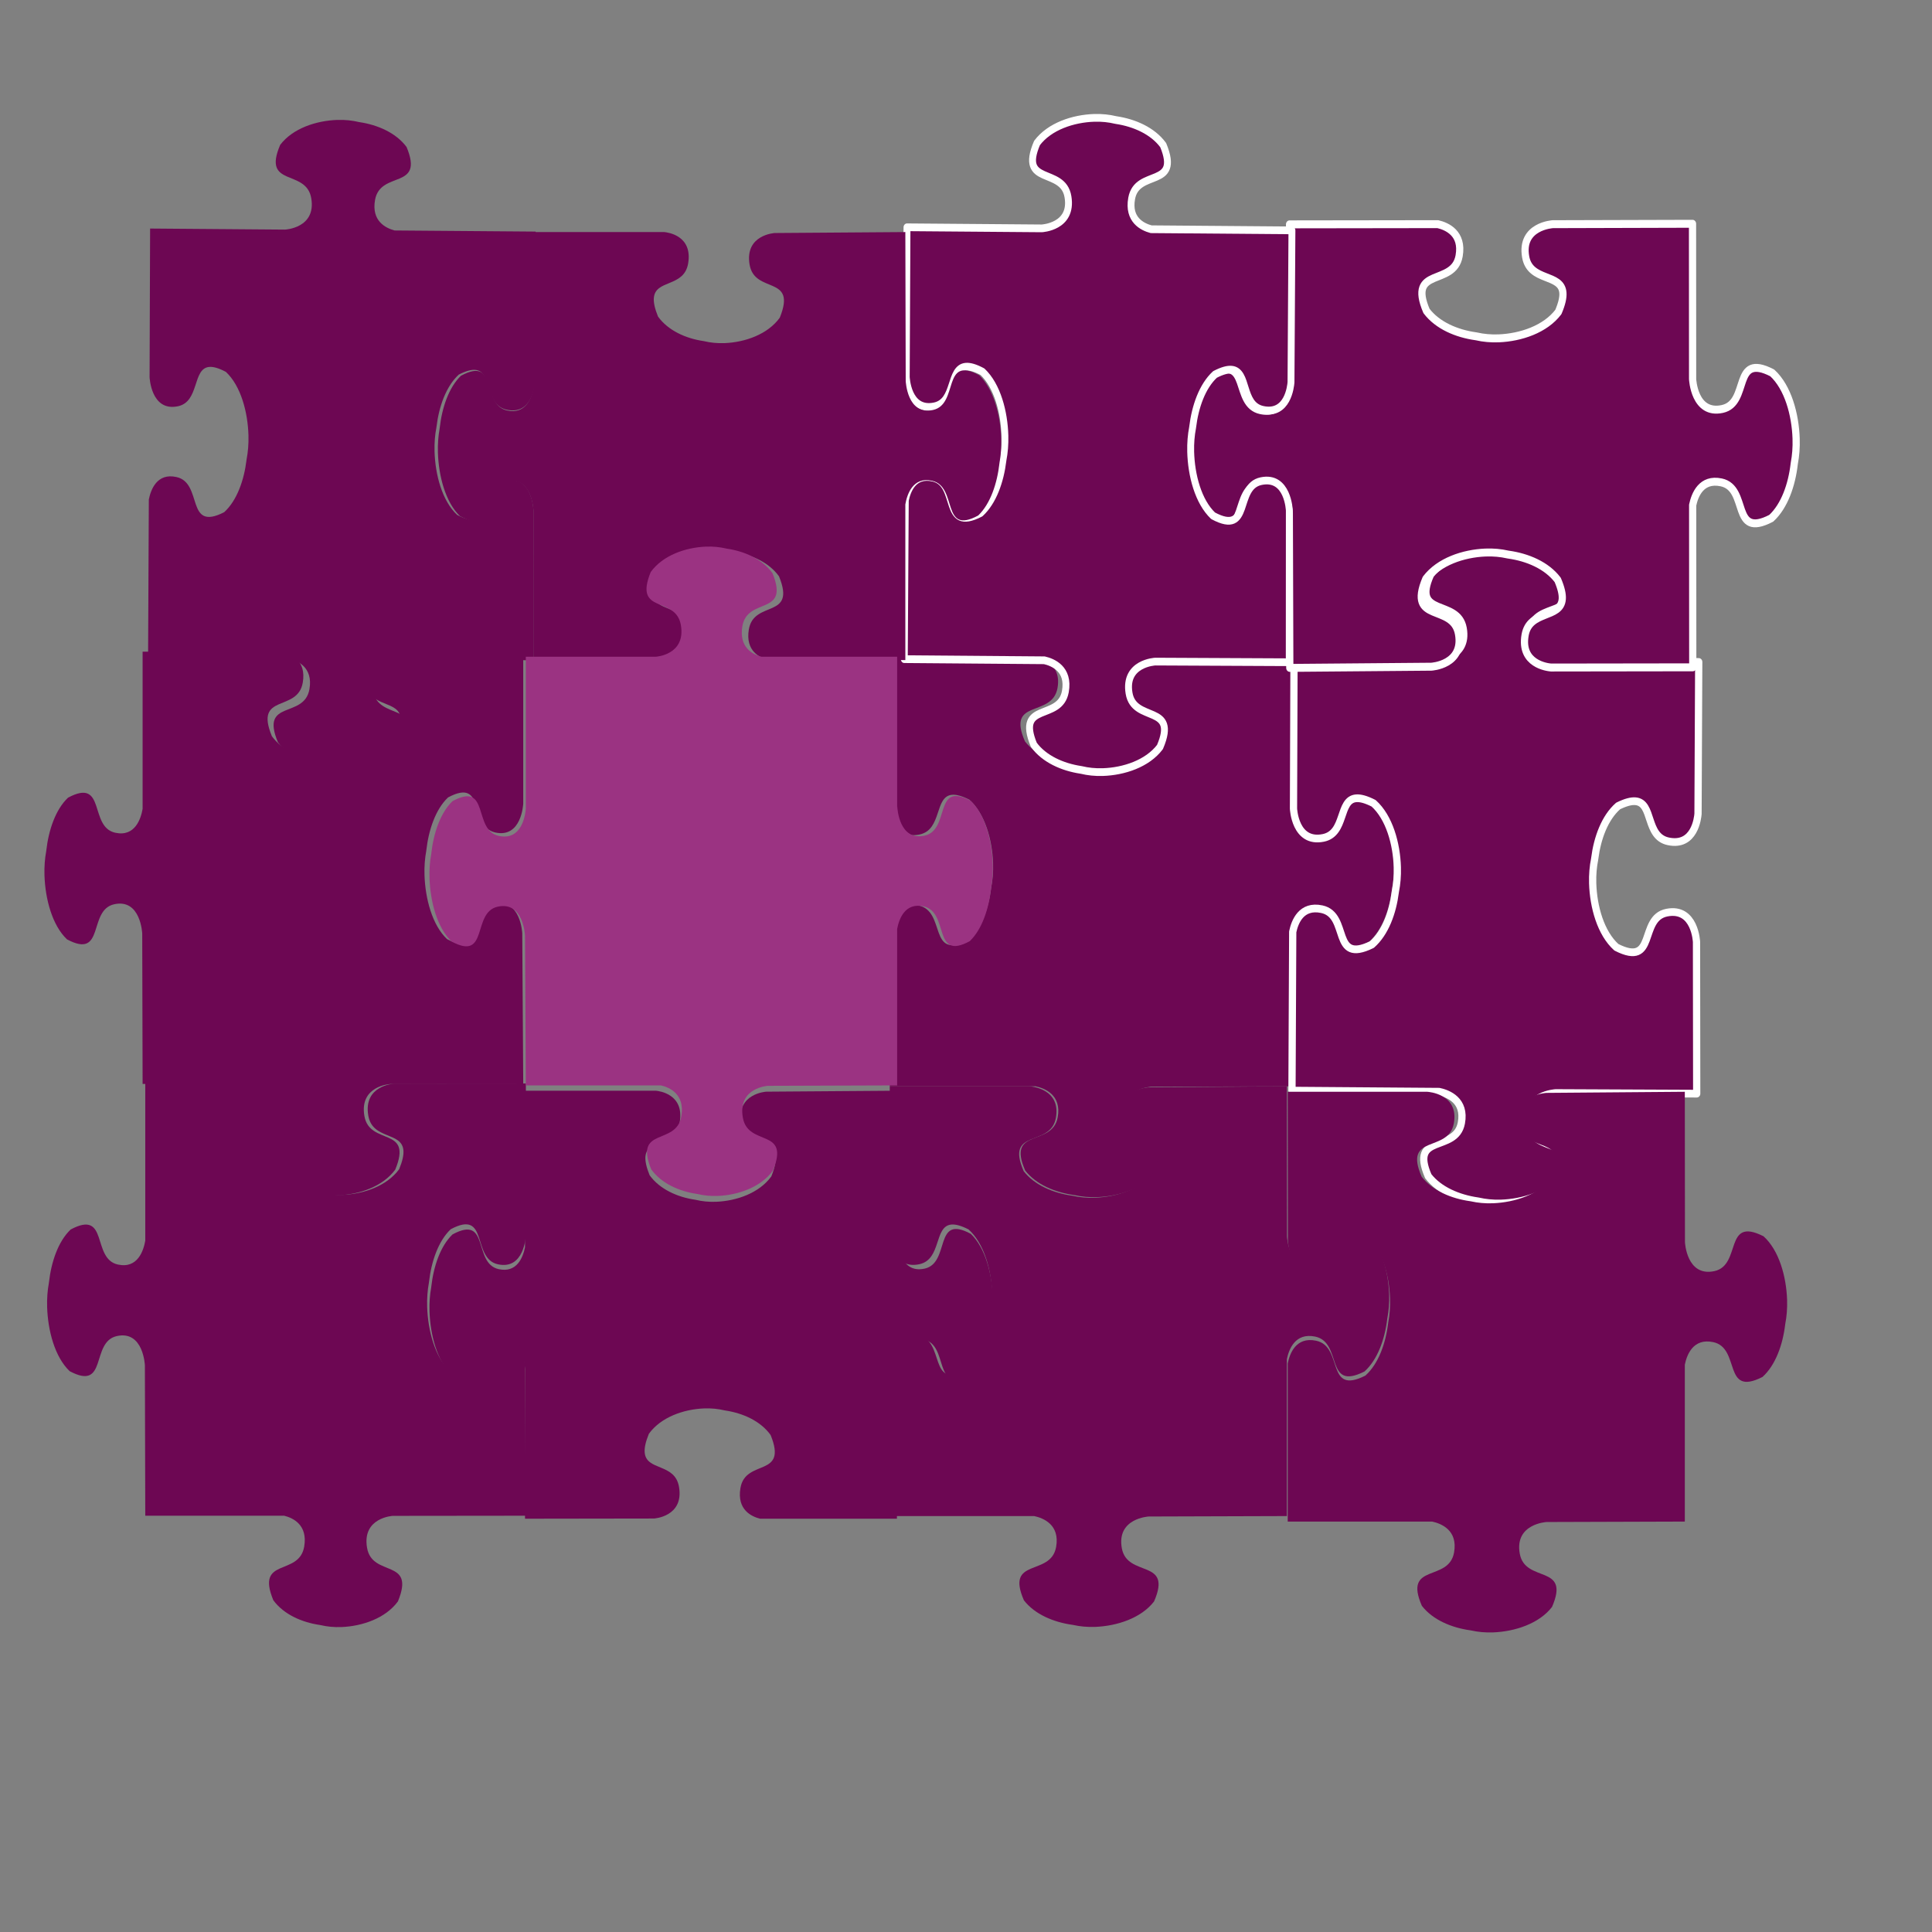
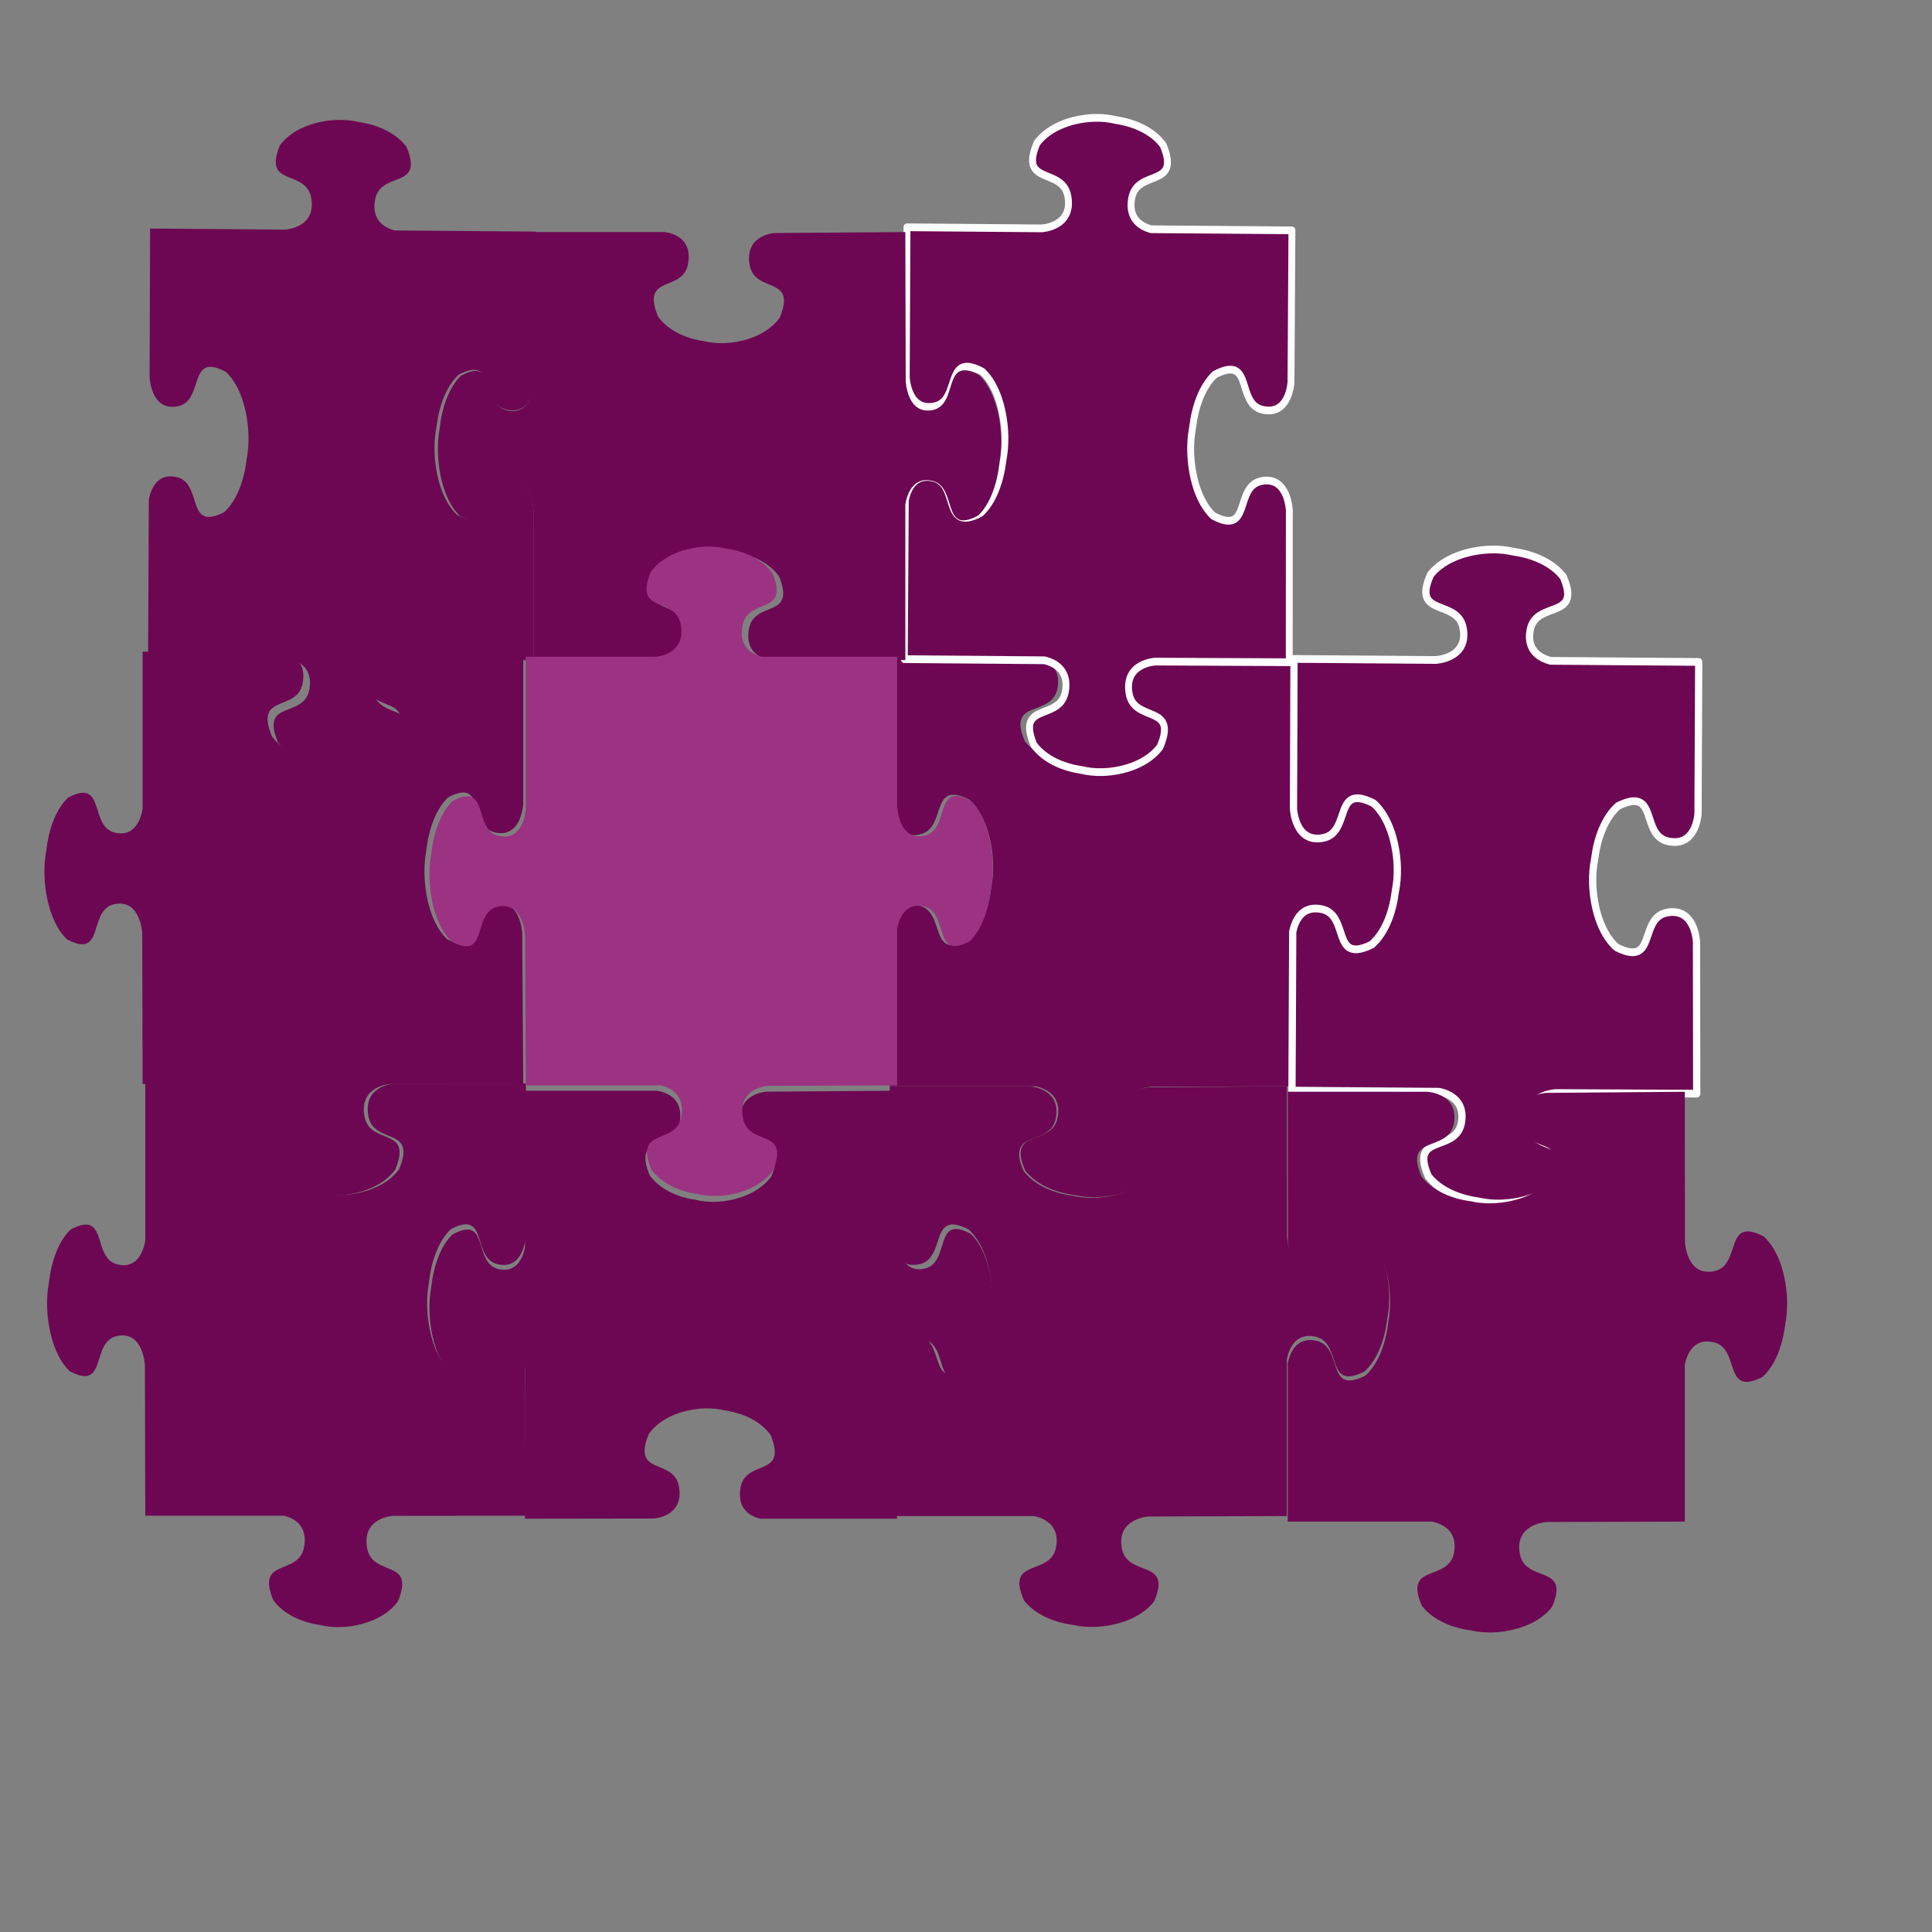
<svg xmlns="http://www.w3.org/2000/svg" xmlns:xlink="http://www.w3.org/1999/xlink" width="533.333" height="533.333">
  <rect width="100%" height="100%" fill="#808080" stroke="none" />
  <title>Jigsaw puzzle ildeones</title>
  <defs>
    <linearGradient id="linearGradient1085">
      <stop id="stop1086" offset="0" stop-color="#006600" />
      <stop id="stop1087" offset="1" stop-color="#00ff00" />
    </linearGradient>
    <radialGradient cx="1.716" cy="-0.64" fx="1.716" fy="-0.64" id="radialGradient1088" r="4.103" xlink:href="#linearGradient1085" />
    <radialGradient cx="-1.937" cy="-0.635" fx="-1.937" fy="-0.635" id="radialGradient1089" r="4.103" xlink:href="#linearGradient1085" />
    <radialGradient cx="-0.424" cy="-2.491" fx="-0.424" fy="-2.491" gradientTransform="scale(0.752,1.33)" id="radialGradient1090" r="4.103" xlink:href="#linearGradient1085" />
    <radialGradient cx="-0.422" cy="0.256" fx="-0.422" fy="0.256" gradientTransform="scale(0.752,1.33)" id="radialGradient1091" r="4.103" xlink:href="#linearGradient1085" />
    <radialGradient cx="0.777" cy="-0.63" fx="0.777" fy="-0.63" id="radialGradient1092" r="4.103" xlink:href="#linearGradient1085" />
    <radialGradient cx="-2.876" cy="-0.639" fx="-2.876" fy="-0.639" id="radialGradient1093" r="4.103" xlink:href="#linearGradient1085" />
    <radialGradient cx="-0.424" cy="-1.781" fx="-0.424" fy="-1.781" gradientTransform="scale(0.752,1.33)" id="radialGradient1094" r="4.103" xlink:href="#linearGradient1085" />
    <radialGradient cx="-0.419" cy="0.962" fx="-0.419" fy="0.962" gradientTransform="scale(0.752,1.33)" id="radialGradient1095" r="4.103" xlink:href="#linearGradient1085" />
    <radialGradient cx="0.239" cy="0.079" fx="0.239" fy="0.079" gradientTransform="scale(0.868,1.152)" id="radialGradient1096" r="1.278" xlink:href="#linearGradient1085" />
  </defs>
  <g display="inline">
    <title>Layer 1</title>
    <g id="svg_154">
      <title>blue jigsaw</title>
      <defs transform="translate(-1 0) translate(0 1) translate(0 1) translate(0 -1) translate(0 1) translate(1 0) translate(0 -1)">
        <linearGradient id="svg_143">
          <stop stop-color="#7f0000" offset="0" id="svg_153" />
          <stop stop-color="#ff0000" offset="1" id="svg_152" />
        </linearGradient>
        <radialGradient xlink:href="#svg_143" r="2.137" id="svg_151" fy="-0.034" fx="1.8" cy="-0.034" cx="1.8" />
        <radialGradient xlink:href="#svg_143" r="2.137" id="svg_150" fy="-0.028" fx="-1.854" cy="-0.028" cx="-1.854" />
        <radialGradient xlink:href="#svg_143" r="2.137" id="svg_149" gradientTransform="scale(0.752,1.33)" fy="-1.884" fx="-0.341" cy="-1.884" cx="-0.341" />
        <radialGradient xlink:href="#svg_143" r="2.137" id="svg_148" gradientTransform="scale(0.752,1.33)" fy="0.863" fx="-0.339" cy="0.863" cx="-0.339" />
        <radialGradient xlink:href="#svg_143" r="2.137" id="svg_147" fy="-0.023" fx="0.861" cy="-0.023" cx="0.861" />
        <radialGradient xlink:href="#svg_143" r="2.137" id="svg_146" fy="-0.032" fx="-2.793" cy="-0.032" cx="-2.793" />
        <radialGradient xlink:href="#svg_143" r="2.137" id="svg_145" gradientTransform="scale(0.752,1.33)" fy="-1.175" fx="-0.341" cy="-1.175" cx="-0.341" />
        <radialGradient xlink:href="#svg_143" r="2.137" id="svg_144" gradientTransform="scale(0.752,1.33)" fy="1.569" fx="-0.336" cy="1.569" cx="-0.336" />
        <radialGradient xlink:href="#svg_143" r="0.665" id="svg_142" gradientTransform="scale(0.868,1.152)" fy="0.268" fx="0.265" cy="0.268" cx="0.265" />
      </defs>
      <g id="svg_155" transform="matrix(0.319 0 0 0.358 276.763 166.88)">
        <path fill="#6d0753" fill-rule="evenodd" stroke="#ffffff" stroke-width="0" stroke-linejoin="round" id="svg_141" d="m-97.595,40.093c0,0 0.155,114.842 0.155,114.842c0,0 1.34,26.876 25.577,22.399c19.692,-3.639 12.708,-29.473 28.177,-30.618c3.569,-0.264 8.339,0.801 14.903,3.74c13.549,10.775 19.875,30.973 20.57,48.98c0.257,6.647 -0.352,12.899 -1.552,18.362c-0.031,0.243 -0.084,0.498 -0.117,0.741c-2.104,15.537 -8.398,31.297 -19.832,40.391c-35.008,15.673 -18.845,-22.4 -43.081,-26.878c-17.658,-3.263 -23.113,10.044 -24.8,17.548l0,121.913l126.175,0c7.702,1.444 22.655,6.503 19.134,23.842c-4.694,23.119 -44.568,7.701 -28.138,41.095c9.533,10.907 26.056,16.911 42.343,18.918c0.254,0.031 0.522,0.081 0.776,0.111c5.728,1.145 12.282,1.726 19.25,1.481c18.877,-0.663 40.052,-6.698 51.347,-19.622c16.43,-33.394 -23.483,-17.975 -28.177,-41.094c-4.694,-23.119 23.481,-24.397 23.481,-24.397l120.703,-0.334l0,-120.95c1.722,-7.526 7.207,-20.681 24.761,-17.437c24.237,4.477 8.073,42.55 43.081,26.877c11.435,-9.093 17.729,-24.891 19.833,-40.427c0.032,-0.243 0.085,-0.461 0.116,-0.704c1.201,-5.464 1.809,-11.715 1.552,-18.363c-0.695,-18.007 -7.021,-38.205 -20.57,-48.98c-35.008,-15.672 -18.844,22.4 -43.08,26.878c-24.236,4.478 -25.577,-22.398 -25.577,-22.398l-0.116,-115.916c0,0 -120.897,0.852 -120.897,0.852c0,0 -28.175,1.278 -23.481,24.397c4.694,23.119 44.607,7.701 28.177,41.095c-11.296,12.924 -32.47,18.958 -51.347,19.621c-6.969,0.245 -13.522,-0.335 -19.25,-1.481c-0.254,-0.029 -0.522,-0.079 -0.776,-0.111c-16.288,-2.006 -32.81,-8.01 -42.343,-18.918c-16.43,-33.394 23.444,-17.975 28.138,-41.094c4.62,-22.754 -22.311,-24.316 -23.17,-24.361l-121.945,0z" />
        <title>Layer 1</title>
      </g>
    </g>
    <g id="svg_139">
      <title>Purple Jigsaw</title>
      <defs transform="translate(0 -1) translate(-1 0) translate(1 0) translate(1 0) translate(1 0) translate(1 0) translate(-1 0) translate(-1 0) translate(-1 0)">
        <linearGradient id="svg_128">
          <stop id="svg_138" offset="0" stop-color="#7f0000" />
          <stop id="svg_137" offset="1" stop-color="#ff0000" />
        </linearGradient>
        <radialGradient cx="1.716" cy="-0.64" fx="1.716" fy="-0.64" id="svg_136" r="4.103" xlink:href="#svg_128" />
        <radialGradient cx="-1.937" cy="-0.635" fx="-1.937" fy="-0.635" id="svg_135" r="4.103" xlink:href="#svg_128" />
        <radialGradient cx="-0.424" cy="-2.491" fx="-0.424" fy="-2.491" gradientTransform="scale(0.752,1.33)" id="svg_134" r="4.103" xlink:href="#svg_128" />
        <radialGradient cx="-0.422" cy="0.256" fx="-0.422" fy="0.256" gradientTransform="scale(0.752,1.33)" id="svg_133" r="4.103" xlink:href="#svg_128" />
        <radialGradient cx="0.777" cy="-0.63" fx="0.777" fy="-0.63" id="svg_132" r="4.103" xlink:href="#svg_128" />
        <radialGradient cx="-2.876" cy="-0.639" fx="-2.876" fy="-0.639" id="svg_131" r="4.103" xlink:href="#svg_128" />
        <radialGradient cx="-0.424" cy="-1.781" fx="-0.424" fy="-1.781" gradientTransform="scale(0.752,1.33)" id="svg_130" r="4.103" xlink:href="#svg_128" />
        <radialGradient cx="-0.419" cy="0.962" fx="-0.419" fy="0.962" gradientTransform="scale(0.752,1.33)" id="svg_129" r="4.103" xlink:href="#svg_128" />
        <radialGradient cx="0.239" cy="0.079" fx="0.239" fy="0.079" gradientTransform="scale(0.868,1.152)" id="svg_127" r="1.278" xlink:href="#svg_128" />
        <linearGradient id="svg_126" x1="0" y1="0" x2="1" y2="1">
          <stop offset="0" stop-color="#ff0000" />
          <stop offset="1" stop-color="#ffff00" />
        </linearGradient>
        <linearGradient id="svg_125" x1="0" y1="0" x2="1" y2="1">
          <stop offset="0" stop-color="#bf0000" />
          <stop offset="1" stop-color="#f7b62a" />
        </linearGradient>
        <linearGradient id="svg_124" x1="0" y1="0" x2="1" y2="1">
          <stop offset="0" stop-color="#af1818" />
          <stop offset="1" stop-color="#f7b62a" />
        </linearGradient>
        <linearGradient id="svg_123" x1="0" y1="0" x2="1" y2="1">
          <stop offset="0" stop-color="#af1818" />
          <stop offset="1" stop-color="#f2de48" />
        </linearGradient>
      </defs>
      <g id="svg_140" transform="matrix(-0.002 0.426 -0.4 -0.003 437.426 -12.715)">
        <title>Layer 1</title>
        <g id="svg_121">
          <path d="m386.387,62.926c0.56,15.199 5.653,32.249 16.562,41.344c28.188,13.229 15.173,-18.908 34.688,-22.688c19.515,-3.78 20.594,18.906 20.594,18.906l0,0l0,97.75c0,0 96.937,-0.125 96.937,-0.125c0,0 22.686,-1.079 18.906,-20.594c-3.071,-15.856 -24.878,-10.233 -25.844,-22.688c-0.223,-2.874 0.676,-6.715 3.156,-12c9.095,-10.909 26.144,-16.003 41.344,-16.562c5.611,-0.207 10.888,0.283 15.5,1.25c0.205,0.025 0.42,0.067 0.625,0.094c13.114,1.694 26.418,6.762 34.094,15.969c13.229,28.188 -18.908,15.173 -22.688,34.688c-2.754,14.218 8.478,18.61 14.812,19.969l102.906,0l0,-101.594c1.218,-6.201 5.489,-18.241 20.125,-15.406c19.515,3.78 6.5,35.886 34.687,22.656c9.207,-7.676 14.275,-20.979 15.969,-34.094c0.027,-0.205 0.069,-0.42 0.094,-0.625c0.967,-4.612 1.457,-9.889 1.25,-15.5c-0.56,-15.199 -5.654,-32.249 -16.563,-41.344c-28.188,-13.229 -15.173,18.908 -34.687,22.688c-19.515,3.78 -20.594,-18.906 -20.594,-18.906l-0.281,-97.187c0,0 -98.25,0.625 -98.25,0.625c0,0 -22.686,1.079 -18.906,20.594c3.78,19.515 35.917,6.5 22.688,34.688c-9.095,10.909 -26.144,16.003 -41.344,16.562c-5.611,0.207 -10.888,-0.283 -15.5,-1.25c-0.205,-0.025 -0.42,-0.067 -0.625,-0.094c-13.114,-1.694 -26.418,-6.762 -34.094,-15.969c-2.481,-5.285 -3.379,-9.126 -3.156,-12c0.966,-12.455 22.741,-6.832 25.812,-22.688c3.527,-18.208 -15.34,-20.261 -17.969,-20.469l-98.406,0l0,102.156c-1.482,6.406 -5.992,16.964 -19.844,14.281c-19.515,-3.78 -6.5,-35.886 -34.688,-22.656c-9.207,7.676 -14.275,20.979 -15.969,34.094c-0.026,0.205 -0.069,0.42 -0.094,0.625c-0.967,4.612 -1.457,9.889 -1.25,15.5l0,0l0,0l0,-0z" id="svg_122" stroke-linejoin="round" stroke-width="5" stroke="#ffffff" fill-rule="evenodd" fill="#6d0753" />
        </g>
      </g>
    </g>
    <g id="svg_174">
      <title>Purple Jigsaw</title>
      <defs transform="translate(-1 0) translate(-1 0)">
        <linearGradient id="svg_163">
          <stop id="svg_173" offset="0" stop-color="#7f0000" />
          <stop id="svg_172" offset="1" stop-color="#ff0000" />
        </linearGradient>
        <radialGradient cx="1.716" cy="-0.64" fx="1.716" fy="-0.64" id="svg_171" r="4.103" xlink:href="#svg_163" />
        <radialGradient cx="-1.937" cy="-0.635" fx="-1.937" fy="-0.635" id="svg_170" r="4.103" xlink:href="#svg_163" />
        <radialGradient cx="-0.424" cy="-2.491" fx="-0.424" fy="-2.491" gradientTransform="scale(0.752,1.33)" id="svg_169" r="4.103" xlink:href="#svg_163" />
        <radialGradient cx="-0.422" cy="0.256" fx="-0.422" fy="0.256" gradientTransform="scale(0.752,1.33)" id="svg_168" r="4.103" xlink:href="#svg_163" />
        <radialGradient cx="0.777" cy="-0.63" fx="0.777" fy="-0.63" id="svg_167" r="4.103" xlink:href="#svg_163" />
        <radialGradient cx="-2.876" cy="-0.639" fx="-2.876" fy="-0.639" id="svg_166" r="4.103" xlink:href="#svg_163" />
        <radialGradient cx="-0.424" cy="-1.781" fx="-0.424" fy="-1.781" gradientTransform="scale(0.752,1.33)" id="svg_165" r="4.103" xlink:href="#svg_163" />
        <radialGradient cx="-0.419" cy="0.962" fx="-0.419" fy="0.962" gradientTransform="scale(0.752,1.33)" id="svg_164" r="4.103" xlink:href="#svg_163" />
        <radialGradient cx="0.239" cy="0.079" fx="0.239" fy="0.079" gradientTransform="scale(0.868,1.152)" id="svg_162" r="1.278" xlink:href="#svg_163" />
        <linearGradient id="svg_161" x1="0" y1="0" x2="1" y2="1">
          <stop offset="0" stop-color="#ff0000" />
          <stop offset="1" stop-color="#ffff00" />
        </linearGradient>
        <linearGradient id="svg_160" x1="0" y1="0" x2="1" y2="1">
          <stop offset="0" stop-color="#bf0000" />
          <stop offset="1" stop-color="#f7b62a" />
        </linearGradient>
        <linearGradient id="svg_159" x1="0" y1="0" x2="1" y2="1">
          <stop offset="0" stop-color="#af1818" />
          <stop offset="1" stop-color="#f7b62a" />
        </linearGradient>
        <linearGradient id="svg_158" x1="0" y1="0" x2="1" y2="1">
          <stop offset="0" stop-color="#af1818" />
          <stop offset="1" stop-color="#f2de48" />
        </linearGradient>
      </defs>
      <g id="svg_175" transform="matrix(0.367 0 0 0.423 127.787 30.18)">
        <title>Layer 1</title>
        <g id="svg_156">
          <path d="m-25.128,784.458c0.56,15.199 5.653,32.249 16.562,41.344c28.188,13.229 15.173,-18.908 34.687,-22.687c19.515,-3.78 20.594,18.906 20.594,18.906l0,0l0,97.75c0,0 96.938,-0.125 96.938,-0.125c0,0 22.686,-1.079 18.906,-20.594c-3.071,-15.856 -24.878,-10.233 -25.844,-22.688c-0.223,-2.874 0.676,-6.715 3.156,-12c9.095,-10.909 26.144,-16.003 41.344,-16.562c5.611,-0.207 10.888,0.283 15.5,1.25c0.205,0.025 0.42,0.067 0.625,0.094c13.114,1.694 26.418,6.762 34.094,15.969c13.229,28.188 -18.908,15.173 -22.688,34.687c-2.754,14.218 8.478,18.61 14.813,19.969l102.906,0l0,-101.594c1.218,-6.201 5.489,-18.241 20.125,-15.406c19.515,3.78 6.5,35.886 34.688,22.656c9.207,-7.676 14.275,-20.979 15.969,-34.094c0.026,-0.205 0.069,-0.42 0.094,-0.625c0.967,-4.612 1.457,-9.889 1.25,-15.5c-0.56,-15.199 -5.653,-32.249 -16.562,-41.344c-28.188,-13.229 -15.173,18.908 -34.688,22.688c-19.515,3.78 -20.594,-18.906 -20.594,-18.906l-0.281,-97.187c0,0 -98.25,0.625 -98.25,0.625c0,0 -22.686,1.079 -18.906,20.594c3.78,19.515 35.917,6.5 22.688,34.688c-9.095,10.909 -26.144,16.003 -41.344,16.562c-5.611,0.206 -10.888,-0.283 -15.5,-1.25c-0.205,-0.025 -0.42,-0.067 -0.625,-0.094c-13.114,-1.694 -26.418,-6.762 -34.094,-15.969c-2.48,-5.285 -3.379,-9.126 -3.156,-12c0.966,-12.455 22.741,-6.832 25.812,-22.688c3.527,-18.208 -15.34,-20.261 -17.969,-20.469l-98.406,0l0,102.156c-1.482,6.406 -5.992,16.964 -19.844,14.281c-19.515,-3.78 -6.5,-35.885 -34.688,-22.656c-9.207,7.676 -14.275,20.979 -15.969,34.094c-0.027,0.205 -0.069,0.42 -0.094,0.625c-0.967,4.612 -1.457,9.889 -1.25,15.5z" id="svg_157" stroke-linejoin="round" stroke-width="0" stroke="#ffffff" fill-rule="evenodd" fill="#6d0753" />
        </g>
      </g>
    </g>
    <g id="svg_191" transform="matrix(-0 1.522 -1.321 -0 357.945 3.412)">
      <title>blue jigsaw</title>
      <defs transform="translate(0 0.757) translate(0 0.757) translate(-0.657 0)">
        <linearGradient id="svg_194">
          <stop stop-color="#7f0000" offset="0" id="svg_195" />
          <stop stop-color="#ff0000" offset="1" id="svg_196" />
        </linearGradient>
        <radialGradient xlink:href="#svg_143" r="2.137" fy="-0.034" fx="1.8" cy="-0.034" cx="1.8" id="svg_197" />
        <radialGradient xlink:href="#svg_143" r="2.137" fy="-0.028" fx="-1.854" cy="-0.028" cx="-1.854" id="svg_198" />
        <radialGradient xlink:href="#svg_143" r="2.137" gradientTransform="scale(0.752,1.33)" fy="-1.884" fx="-0.341" cy="-1.884" cx="-0.341" id="svg_199" />
        <radialGradient xlink:href="#svg_143" r="2.137" gradientTransform="scale(0.752,1.33)" fy="0.863" fx="-0.339" cy="0.863" cx="-0.339" id="svg_200" />
        <radialGradient xlink:href="#svg_143" r="2.137" fy="-0.023" fx="0.861" cy="-0.023" cx="0.861" id="svg_201" />
        <radialGradient xlink:href="#svg_143" r="2.137" fy="-0.032" fx="-2.793" cy="-0.032" cx="-2.793" id="svg_202" />
        <radialGradient xlink:href="#svg_143" r="2.137" gradientTransform="scale(0.752,1.33)" fy="-1.175" fx="-0.341" cy="-1.175" cx="-0.341" id="svg_203" />
        <radialGradient xlink:href="#svg_143" r="2.137" gradientTransform="scale(0.752,1.33)" fy="1.569" fx="-0.336" cy="1.569" cx="-0.336" id="svg_204" />
        <radialGradient xlink:href="#svg_143" r="0.665" gradientTransform="scale(0.868,1.152)" fy="0.268" fx="0.265" cy="0.268" cx="0.265" id="svg_205" />
      </defs>
      <g transform="matrix(0.226 0 0 0.24 286.8 149.612)" id="svg_206">
        <path fill="#6d0753" fill-rule="evenodd" stroke="#ffffff" stroke-width="0" stroke-linejoin="round" d="m-755.955,50.051c0,0 0.155,114.842 0.155,114.842c0,0 1.34,26.876 25.577,22.398c19.692,-3.638 12.709,-29.473 28.177,-30.617c3.57,-0.264 8.339,0.801 14.904,3.739c13.549,10.775 19.875,30.973 20.57,48.98c0.257,6.647 -0.352,12.899 -1.552,18.363c-0.031,0.242 -0.083,0.498 -0.116,0.74c-2.104,15.537 -8.398,31.297 -19.833,40.391c-35.008,15.673 -18.844,-22.4 -43.08,-26.878c-17.658,-3.263 -23.114,10.044 -24.8,17.548l0,121.913l126.175,0c7.702,1.443 22.655,6.503 19.134,23.842c-4.694,23.119 -44.568,7.7 -28.138,41.094c9.533,10.907 26.056,16.911 42.343,18.918c0.254,0.031 0.522,0.082 0.776,0.111c5.728,1.145 12.282,1.726 19.25,1.481c18.877,-0.663 40.052,-6.697 51.347,-19.622c16.43,-33.394 -23.483,-17.975 -28.177,-41.094c-4.694,-23.119 23.481,-24.397 23.481,-24.397l120.703,-0.333l0,-120.951c1.722,-7.525 7.207,-20.681 24.762,-17.437c24.236,4.478 8.072,42.551 43.081,26.878c11.435,-9.094 17.729,-24.891 19.833,-40.428c0.033,-0.243 0.086,-0.461 0.116,-0.703c1.201,-5.464 1.809,-11.716 1.552,-18.363c-0.695,-18.007 -7.021,-38.205 -20.57,-48.98c-35.008,-15.673 -18.844,22.4 -43.08,26.878c-24.236,4.478 -25.577,-22.398 -25.577,-22.398l-0.116,-115.916c0,0 -120.897,0.852 -120.897,0.852c0,0 -28.175,1.278 -23.481,24.397c4.694,23.119 44.607,7.7 28.177,41.094c-11.296,12.924 -32.47,18.959 -51.347,19.622c-6.969,0.245 -13.522,-0.336 -19.25,-1.481c-0.254,-0.029 -0.522,-0.08 -0.776,-0.111c-16.288,-2.007 -32.81,-8.011 -42.343,-18.918c-16.43,-33.394 23.444,-17.975 28.138,-41.094c4.62,-22.754 -22.311,-24.316 -23.17,-24.36l-121.945,0z" id="svg_207" />
        <title>Layer 1</title>
      </g>
    </g>
    <g id="svg_209">
      <title>Purple Jigsaw</title>
      <defs transform="translate(1 0) translate(1 0) translate(1 0)">
        <linearGradient id="svg_212">
          <stop offset="0" stop-color="#7f0000" id="svg_213" />
          <stop offset="1" stop-color="#ff0000" id="svg_214" />
        </linearGradient>
        <radialGradient cx="1.716" cy="-0.64" fx="1.716" fy="-0.64" r="4.103" xlink:href="#svg_128" id="svg_215" />
        <radialGradient cx="-1.937" cy="-0.635" fx="-1.937" fy="-0.635" r="4.103" xlink:href="#svg_128" id="svg_216" />
        <radialGradient cx="-0.424" cy="-2.491" fx="-0.424" fy="-2.491" gradientTransform="scale(0.752,1.33)" r="4.103" xlink:href="#svg_128" id="svg_217" />
        <radialGradient cx="-0.422" cy="0.256" fx="-0.422" fy="0.256" gradientTransform="scale(0.752,1.33)" r="4.103" xlink:href="#svg_128" id="svg_218" />
        <radialGradient cx="0.777" cy="-0.63" fx="0.777" fy="-0.63" r="4.103" xlink:href="#svg_128" id="svg_219" />
        <radialGradient cx="-2.876" cy="-0.639" fx="-2.876" fy="-0.639" r="4.103" xlink:href="#svg_128" id="svg_220" />
        <radialGradient cx="-0.424" cy="-1.781" fx="-0.424" fy="-1.781" gradientTransform="scale(0.752,1.33)" r="4.103" xlink:href="#svg_128" id="svg_221" />
        <radialGradient cx="-0.419" cy="0.962" fx="-0.419" fy="0.962" gradientTransform="scale(0.752,1.33)" r="4.103" xlink:href="#svg_128" id="svg_222" />
        <radialGradient cx="0.239" cy="0.079" fx="0.239" fy="0.079" gradientTransform="scale(0.868,1.152)" r="1.278" xlink:href="#svg_128" id="svg_223" />
        <linearGradient x1="0" y1="0" x2="1" y2="1" id="svg_224">
          <stop offset="0" stop-color="#ff0000" id="svg_225" />
          <stop offset="1" stop-color="#ffff00" id="svg_226" />
        </linearGradient>
        <linearGradient x1="0" y1="0" x2="1" y2="1" id="svg_227">
          <stop offset="0" stop-color="#bf0000" id="svg_228" />
          <stop offset="1" stop-color="#f7b62a" id="svg_229" />
        </linearGradient>
        <linearGradient x1="0" y1="0" x2="1" y2="1" id="svg_230">
          <stop offset="0" stop-color="#af1818" id="svg_231" />
          <stop offset="1" stop-color="#f7b62a" id="svg_232" />
        </linearGradient>
        <linearGradient x1="0" y1="0" x2="1" y2="1" id="svg_233">
          <stop offset="0" stop-color="#af1818" id="svg_234" />
          <stop offset="1" stop-color="#f2de48" id="svg_235" />
        </linearGradient>
      </defs>
      <g transform="matrix(-0.002 0.423 -0.381 -0.003 426.149 -10.84)" id="svg_236">
        <title>Layer 1</title>
        <g id="svg_238">
          <path d="m110.084,873.477c0.56,15.199 5.653,32.249 16.563,41.344c28.188,13.229 15.173,-18.908 34.688,-22.688c19.515,-3.78 20.594,18.906 20.594,18.906l0,0l0,97.75c0,0 96.937,-0.125 96.937,-0.125c0,0 22.686,-1.079 18.906,-20.594c-3.071,-15.856 -24.878,-10.233 -25.844,-22.688c-0.223,-2.874 0.676,-6.715 3.156,-12c9.095,-10.909 26.144,-16.003 41.344,-16.562c5.611,-0.207 10.888,0.283 15.5,1.25c0.205,0.025 0.42,0.067 0.625,0.094c13.114,1.694 26.418,6.762 34.094,15.969c13.229,28.188 -18.908,15.173 -22.687,34.688c-2.754,14.218 8.478,18.61 14.812,19.969l102.906,0l0,-101.594c1.218,-6.201 5.489,-18.241 20.125,-15.406c19.515,3.78 6.5,35.885 34.688,22.656c9.207,-7.676 14.275,-20.979 15.969,-34.094c0.027,-0.205 0.069,-0.42 0.094,-0.625c0.967,-4.612 1.457,-9.889 1.25,-15.5c-0.56,-15.199 -5.653,-32.249 -16.562,-41.344c-28.188,-13.229 -15.173,18.908 -34.688,22.687c-19.515,3.78 -20.594,-18.906 -20.594,-18.906l-0.281,-97.188c0,0 -98.25,0.625 -98.25,0.625c0,0 -22.686,1.079 -18.906,20.594c3.78,19.515 35.917,6.5 22.688,34.688c-9.095,10.909 -26.144,16.003 -41.344,16.562c-5.611,0.207 -10.888,-0.283 -15.5,-1.25c-0.205,-0.025 -0.42,-0.067 -0.625,-0.094c-13.114,-1.694 -26.418,-6.762 -34.094,-15.969c-2.48,-5.285 -3.379,-9.126 -3.156,-12c0.966,-12.455 22.742,-6.832 25.813,-22.688c3.527,-18.208 -15.34,-20.261 -17.969,-20.469l-98.406,0l0,102.156c-1.482,6.406 -5.992,16.964 -19.844,14.281c-19.515,-3.78 -6.5,-35.886 -34.688,-22.656c-9.207,7.676 -14.275,20.979 -15.969,34.094c-0.026,0.205 -0.069,0.42 -0.094,0.625c-0.967,4.612 -1.457,9.889 -1.25,15.5z" stroke-linejoin="round" stroke-width="0" stroke="#ffffff" fill-rule="evenodd" fill="#6d0753" id="svg_239" />
        </g>
      </g>
    </g>
    <g id="svg_240" transform="matrix(0.01 1.522 -1.321 0.012 570.774 -515.924)">
      <title>Purple Jigsaw</title>
      <defs transform="translate(0.006 -0.757) translate(0.006 -0.757) translate(-0.006 0.757)">
        <linearGradient id="svg_243">
          <stop offset="0" stop-color="#7f0000" id="svg_244" />
          <stop offset="1" stop-color="#ff0000" id="svg_245" />
        </linearGradient>
        <radialGradient cx="1.716" cy="-0.64" fx="1.716" fy="-0.64" r="4.103" xlink:href="#svg_128" id="svg_246" />
        <radialGradient cx="-1.937" cy="-0.635" fx="-1.937" fy="-0.635" r="4.103" xlink:href="#svg_128" id="svg_247" />
        <radialGradient cx="-0.424" cy="-2.491" fx="-0.424" fy="-2.491" gradientTransform="scale(0.752,1.33)" r="4.103" xlink:href="#svg_128" id="svg_248" />
        <radialGradient cx="-0.422" cy="0.256" fx="-0.422" fy="0.256" gradientTransform="scale(0.752,1.33)" r="4.103" xlink:href="#svg_128" id="svg_249" />
        <radialGradient cx="0.777" cy="-0.63" fx="0.777" fy="-0.63" r="4.103" xlink:href="#svg_128" id="svg_250" />
        <radialGradient cx="-2.876" cy="-0.639" fx="-2.876" fy="-0.639" r="4.103" xlink:href="#svg_128" id="svg_251" />
        <radialGradient cx="-0.424" cy="-1.781" fx="-0.424" fy="-1.781" gradientTransform="scale(0.752,1.33)" r="4.103" xlink:href="#svg_128" id="svg_252" />
        <radialGradient cx="-0.419" cy="0.962" fx="-0.419" fy="0.962" gradientTransform="scale(0.752,1.33)" r="4.103" xlink:href="#svg_128" id="svg_253" />
        <radialGradient cx="0.239" cy="0.079" fx="0.239" fy="0.079" gradientTransform="scale(0.868,1.152)" r="1.278" xlink:href="#svg_128" id="svg_254" />
        <linearGradient x1="0" y1="0" x2="1" y2="1" id="svg_255">
          <stop offset="0" stop-color="#ff0000" id="svg_256" />
          <stop offset="1" stop-color="#ffff00" id="svg_257" />
        </linearGradient>
        <linearGradient x1="0" y1="0" x2="1" y2="1" id="svg_258">
          <stop offset="0" stop-color="#bf0000" id="svg_259" />
          <stop offset="1" stop-color="#f7b62a" id="svg_260" />
        </linearGradient>
        <linearGradient x1="0" y1="0" x2="1" y2="1" id="svg_261">
          <stop offset="0" stop-color="#af1818" id="svg_262" />
          <stop offset="1" stop-color="#f7b62a" id="svg_263" />
        </linearGradient>
        <linearGradient x1="0" y1="0" x2="1" y2="1" id="svg_264">
          <stop offset="0" stop-color="#af1818" id="svg_265" />
          <stop offset="1" stop-color="#f2de48" id="svg_266" />
        </linearGradient>
      </defs>
      <g transform="matrix(-0.002 0.301 -0.288 -0.002 411.159 23.02)" id="svg_267">
        <title>Layer 1</title>
        <g id="svg_269">
-           <path d="m122.368,-24.737c0.56,15.199 5.653,32.249 16.563,41.344c28.188,13.229 15.173,-18.908 34.687,-22.688c19.515,-3.78 20.594,18.906 20.594,18.906l0,0l0,97.75c0,0 96.937,-0.125 96.937,-0.125c0,0 22.686,-1.079 18.906,-20.594c-3.071,-15.856 -24.878,-10.233 -25.844,-22.688c-0.223,-2.874 0.676,-6.715 3.156,-12c9.095,-10.909 26.144,-16.003 41.344,-16.562c5.611,-0.207 10.888,0.283 15.5,1.25c0.205,0.025 0.42,0.067 0.625,0.094c13.114,1.694 26.418,6.762 34.094,15.969c13.229,28.188 -18.908,15.173 -22.688,34.688c-2.754,14.218 8.478,18.61 14.812,19.969l102.906,0l0,-101.594c1.218,-6.201 5.489,-18.241 20.125,-15.406c19.515,3.78 6.5,35.886 34.687,22.656c9.207,-7.676 14.275,-20.979 15.969,-34.094c0.027,-0.205 0.069,-0.42 0.094,-0.625c0.967,-4.612 1.457,-9.889 1.25,-15.5c-0.56,-15.199 -5.654,-32.249 -16.563,-41.344c-28.188,-13.229 -15.173,18.908 -34.687,22.687c-19.515,3.78 -20.594,-18.906 -20.594,-18.906l-0.281,-97.188c0,0 -98.25,0.625 -98.25,0.625c0,0 -22.686,1.079 -18.906,20.594c3.78,19.515 35.917,6.5 22.688,34.688c-9.095,10.909 -26.144,16.003 -41.344,16.562c-5.611,0.207 -10.888,-0.283 -15.5,-1.25c-0.205,-0.025 -0.42,-0.067 -0.625,-0.094c-13.114,-1.694 -26.418,-6.762 -34.094,-15.969c-2.481,-5.285 -3.379,-9.126 -3.156,-12c0.966,-12.455 22.741,-6.832 25.812,-22.688c3.527,-18.208 -15.34,-20.261 -17.969,-20.469l-98.406,0l0,102.156c-1.482,6.406 -5.992,16.964 -19.844,14.281c-19.515,-3.78 -6.5,-35.886 -34.687,-22.656c-9.207,7.676 -14.275,20.979 -15.969,34.094c-0.026,0.205 -0.069,0.42 -0.094,0.625c-0.967,4.612 -1.457,9.889 -1.25,15.5l0,0l0,0l0,0z" stroke-linejoin="round" stroke-width="5" stroke="#ffffff" fill-rule="evenodd" fill="#6d0753" id="svg_270" />
-         </g>
+           </g>
      </g>
    </g>
    <g transform="matrix(1.321 0 -0 1.522 -107.302 -61.151)" id="svg_302">
      <title>Purple Jigsaw</title>
      <defs transform="translate(0.757 -0) translate(0.757 -0)">
        <linearGradient id="svg_305">
          <stop offset="0" stop-color="#7f0000" id="svg_306" />
          <stop offset="1" stop-color="#ff0000" id="svg_307" />
        </linearGradient>
        <radialGradient cx="1.716" cy="-0.64" fx="1.716" fy="-0.64" r="4.103" xlink:href="#svg_128" id="svg_308" />
        <radialGradient cx="-1.937" cy="-0.635" fx="-1.937" fy="-0.635" r="4.103" xlink:href="#svg_128" id="svg_309" />
        <radialGradient cx="-0.424" cy="-2.491" fx="-0.424" fy="-2.491" gradientTransform="scale(0.752,1.33)" r="4.103" xlink:href="#svg_128" id="svg_310" />
        <radialGradient cx="-0.422" cy="0.256" fx="-0.422" fy="0.256" gradientTransform="scale(0.752,1.33)" r="4.103" xlink:href="#svg_128" id="svg_311" />
        <radialGradient cx="0.777" cy="-0.63" fx="0.777" fy="-0.63" r="4.103" xlink:href="#svg_128" id="svg_312" />
        <radialGradient cx="-2.876" cy="-0.639" fx="-2.876" fy="-0.639" r="4.103" xlink:href="#svg_128" id="svg_313" />
        <radialGradient cx="-0.424" cy="-1.781" fx="-0.424" fy="-1.781" gradientTransform="scale(0.752,1.33)" r="4.103" xlink:href="#svg_128" id="svg_314" />
        <radialGradient cx="-0.419" cy="0.962" fx="-0.419" fy="0.962" gradientTransform="scale(0.752,1.33)" r="4.103" xlink:href="#svg_128" id="svg_315" />
        <radialGradient cx="0.239" cy="0.079" fx="0.239" fy="0.079" gradientTransform="scale(0.868,1.152)" r="1.278" xlink:href="#svg_128" id="svg_316" />
        <linearGradient x1="0" y1="0" x2="1" y2="1" id="svg_317">
          <stop offset="0" stop-color="#ff0000" id="svg_318" />
          <stop offset="1" stop-color="#ffff00" id="svg_319" />
        </linearGradient>
        <linearGradient x1="0" y1="0" x2="1" y2="1" id="svg_320">
          <stop offset="0" stop-color="#bf0000" id="svg_321" />
          <stop offset="1" stop-color="#f7b62a" id="svg_322" />
        </linearGradient>
        <linearGradient x1="0" y1="0" x2="1" y2="1" id="svg_323">
          <stop offset="0" stop-color="#af1818" id="svg_324" />
          <stop offset="1" stop-color="#f7b62a" id="svg_325" />
        </linearGradient>
        <linearGradient x1="0" y1="0" x2="1" y2="1" id="svg_326">
          <stop offset="0" stop-color="#af1818" id="svg_327" />
          <stop offset="1" stop-color="#f2de48" id="svg_328" />
        </linearGradient>
      </defs>
      <g transform="matrix(-0.002 0.28 -0.288 -0.002 411.159 31.819)" id="svg_329">
        <title>Layer 1</title>
        <g id="svg_331">
          <path d="m108.712,350.916c0.56,15.199 5.653,32.249 16.563,41.344c28.188,13.229 15.173,-18.908 34.687,-22.688c19.515,-3.78 20.594,18.906 20.594,18.906l0,0l0,97.75c0,0 96.937,-0.125 96.937,-0.125c0,0 22.686,-1.079 18.906,-20.594c-3.071,-15.856 -24.878,-10.233 -25.844,-22.688c-0.223,-2.874 0.676,-6.715 3.156,-12c9.095,-10.909 26.144,-16.003 41.344,-16.562c5.611,-0.207 10.888,0.283 15.5,1.25c0.205,0.025 0.42,0.067 0.625,0.094c13.114,1.694 26.418,6.762 34.094,15.969c13.229,28.188 -18.908,15.173 -22.688,34.688c-2.754,14.218 8.478,18.61 14.813,19.969l102.906,0l0,-101.594c1.218,-6.201 5.489,-18.241 20.125,-15.406c19.515,3.78 6.5,35.885 34.688,22.656c9.207,-7.676 14.275,-20.979 15.969,-34.094c0.026,-0.205 0.069,-0.42 0.094,-0.625c0.967,-4.612 1.457,-9.889 1.25,-15.5c-0.56,-15.199 -5.653,-32.249 -16.562,-41.344c-28.188,-13.229 -15.173,18.908 -34.687,22.688c-19.515,3.78 -20.594,-18.906 -20.594,-18.906l-0.281,-97.188c0,0 -98.25,0.625 -98.25,0.625c0,0 -22.686,1.079 -18.906,20.594c3.78,19.515 35.917,6.5 22.688,34.688c-9.095,10.909 -26.144,16.003 -41.344,16.563c-5.611,0.206 -10.888,-0.283 -15.5,-1.25c-0.205,-0.025 -0.42,-0.067 -0.625,-0.094c-13.114,-1.694 -26.418,-6.762 -34.094,-15.969c-2.48,-5.285 -3.379,-9.126 -3.156,-12c0.966,-12.455 22.741,-6.832 25.812,-22.688c3.527,-18.208 -15.34,-20.261 -17.969,-20.469l-98.406,0l0,102.156c-1.482,6.406 -5.992,16.964 -19.844,14.281c-19.515,-3.78 -6.5,-35.886 -34.688,-22.656c-9.207,7.676 -14.275,20.979 -15.969,34.094c-0.026,0.205 -0.069,0.42 -0.094,0.625c-0.967,4.612 -1.457,9.889 -1.25,15.5z" stroke-linejoin="round" stroke-width="5" stroke="#ffffff" fill-rule="evenodd" fill="#6d0753" id="svg_332" />
        </g>
      </g>
    </g>
    <g id="svg_333">
      <title>Purple Jigsaw</title>
      <defs transform="translate(1 0) translate(1 0) translate(1 0)">
        <linearGradient id="svg_336">
          <stop offset="0" stop-color="#7f0000" id="svg_337" />
          <stop offset="1" stop-color="#ff0000" id="svg_338" />
        </linearGradient>
        <radialGradient cx="1.716" cy="-0.64" fx="1.716" fy="-0.64" r="4.103" xlink:href="#svg_163" id="svg_339" />
        <radialGradient cx="-1.937" cy="-0.635" fx="-1.937" fy="-0.635" r="4.103" xlink:href="#svg_163" id="svg_340" />
        <radialGradient cx="-0.424" cy="-2.491" fx="-0.424" fy="-2.491" gradientTransform="scale(0.752,1.33)" r="4.103" xlink:href="#svg_163" id="svg_341" />
        <radialGradient cx="-0.422" cy="0.256" fx="-0.422" fy="0.256" gradientTransform="scale(0.752,1.33)" r="4.103" xlink:href="#svg_163" id="svg_342" />
        <radialGradient cx="0.777" cy="-0.63" fx="0.777" fy="-0.63" r="4.103" xlink:href="#svg_163" id="svg_343" />
        <radialGradient cx="-2.876" cy="-0.639" fx="-2.876" fy="-0.639" r="4.103" xlink:href="#svg_163" id="svg_344" />
        <radialGradient cx="-0.424" cy="-1.781" fx="-0.424" fy="-1.781" gradientTransform="scale(0.752,1.33)" r="4.103" xlink:href="#svg_163" id="svg_345" />
        <radialGradient cx="-0.419" cy="0.962" fx="-0.419" fy="0.962" gradientTransform="scale(0.752,1.33)" r="4.103" xlink:href="#svg_163" id="svg_346" />
        <radialGradient cx="0.239" cy="0.079" fx="0.239" fy="0.079" gradientTransform="scale(0.868,1.152)" r="1.278" xlink:href="#svg_163" id="svg_347" />
        <linearGradient x1="0" y1="0" x2="1" y2="1" id="svg_348">
          <stop offset="0" stop-color="#ff0000" id="svg_349" />
          <stop offset="1" stop-color="#ffff00" id="svg_350" />
        </linearGradient>
        <linearGradient x1="0" y1="0" x2="1" y2="1" id="svg_351">
          <stop offset="0" stop-color="#bf0000" id="svg_352" />
          <stop offset="1" stop-color="#f7b62a" id="svg_353" />
        </linearGradient>
        <linearGradient x1="0" y1="0" x2="1" y2="1" id="svg_354">
          <stop offset="0" stop-color="#af1818" id="svg_355" />
          <stop offset="1" stop-color="#f7b62a" id="svg_356" />
        </linearGradient>
        <linearGradient x1="0" y1="0" x2="1" y2="1" id="svg_357">
          <stop offset="0" stop-color="#af1818" id="svg_358" />
          <stop offset="1" stop-color="#f2de48" id="svg_359" />
        </linearGradient>
      </defs>
      <g transform="matrix(0.367 0 0 0.423 127.787 30.18)" id="svg_360">
        <title>Layer 1</title>
        <g id="svg_362">
          <path d="m-18.802,224.093c0.56,15.199 5.653,32.249 16.562,41.344c28.188,13.229 15.173,-18.908 34.687,-22.687c19.515,-3.78 20.594,18.906 20.594,18.906l0,0l0,97.75c0,0 96.938,-0.125 96.938,-0.125c0,0 22.686,-1.079 18.906,-20.594c-3.071,-15.856 -24.878,-10.233 -25.844,-22.688c-0.223,-2.874 0.676,-6.715 3.156,-12c9.095,-10.909 26.144,-16.003 41.344,-16.562c5.611,-0.207 10.888,0.283 15.5,1.25c0.205,0.025 0.42,0.067 0.625,0.094c13.114,1.694 26.418,6.762 34.094,15.969c13.229,28.188 -18.908,15.173 -22.688,34.688c-2.754,14.218 8.478,18.61 14.813,19.969l102.906,0l0,-101.594c1.218,-6.201 5.489,-18.241 20.125,-15.406c19.515,3.78 6.5,35.886 34.688,22.656c9.207,-7.676 14.275,-20.979 15.969,-34.094c0.026,-0.205 0.069,-0.42 0.094,-0.625c0.967,-4.612 1.457,-9.889 1.25,-15.5c-0.56,-15.199 -5.653,-32.249 -16.563,-41.344c-28.188,-13.229 -15.173,18.908 -34.688,22.688c-19.515,3.78 -20.594,-18.906 -20.594,-18.906l-0.281,-97.187c0,0 -98.25,0.625 -98.25,0.625c0,0 -22.686,1.079 -18.906,20.594c3.78,19.515 35.917,6.5 22.688,34.687c-9.095,10.909 -26.144,16.003 -41.344,16.563c-5.611,0.207 -10.888,-0.283 -15.5,-1.25c-0.205,-0.025 -0.42,-0.067 -0.625,-0.094c-13.114,-1.694 -26.418,-6.762 -34.094,-15.969c-2.48,-5.285 -3.379,-9.126 -3.156,-12c0.966,-12.455 22.741,-6.832 25.812,-22.688c3.527,-18.208 -15.34,-20.261 -17.969,-20.469l-98.406,0l0,102.156c-1.482,6.406 -5.992,16.964 -19.844,14.281c-19.515,-3.78 -6.5,-35.885 -34.687,-22.656c-9.207,7.676 -14.275,20.979 -15.969,34.094c-0.026,0.205 -0.069,0.42 -0.094,0.625c-0.967,4.612 -1.457,9.889 -1.25,15.5z" stroke-linejoin="round" stroke-width="0" stroke="#ffffff" fill-rule="evenodd" fill="#6d0753" id="svg_363" />
        </g>
      </g>
    </g>
    <g transform="matrix(-0 1.522 -1.321 -0 458.321 122.136)" id="svg_364">
      <title>blue jigsaw</title>
      <defs transform="translate(-0.657 0) translate(-0.657 0)">
        <linearGradient id="svg_367">
          <stop stop-color="#7f0000" offset="0" id="svg_368" />
          <stop stop-color="#ff0000" offset="1" id="svg_369" />
        </linearGradient>
        <radialGradient xlink:href="#svg_143" r="2.137" fy="-0.034" fx="1.8" cy="-0.034" cx="1.8" id="svg_370" />
        <radialGradient xlink:href="#svg_143" r="2.137" fy="-0.028" fx="-1.854" cy="-0.028" cx="-1.854" id="svg_371" />
        <radialGradient xlink:href="#svg_143" r="2.137" gradientTransform="scale(0.752,1.33)" fy="-1.884" fx="-0.341" cy="-1.884" cx="-0.341" id="svg_372" />
        <radialGradient xlink:href="#svg_143" r="2.137" gradientTransform="scale(0.752,1.33)" fy="0.863" fx="-0.339" cy="0.863" cx="-0.339" id="svg_373" />
        <radialGradient xlink:href="#svg_143" r="2.137" fy="-0.023" fx="0.861" cy="-0.023" cx="0.861" id="svg_374" />
        <radialGradient xlink:href="#svg_143" r="2.137" fy="-0.032" fx="-2.793" cy="-0.032" cx="-2.793" id="svg_375" />
        <radialGradient xlink:href="#svg_143" r="2.137" gradientTransform="scale(0.752,1.33)" fy="-1.175" fx="-0.341" cy="-1.175" cx="-0.341" id="svg_376" />
        <radialGradient xlink:href="#svg_143" r="2.137" gradientTransform="scale(0.752,1.33)" fy="1.569" fx="-0.336" cy="1.569" cx="-0.336" id="svg_377" />
        <radialGradient xlink:href="#svg_143" r="0.665" gradientTransform="scale(0.868,1.152)" fy="0.268" fx="0.265" cy="0.268" cx="0.265" id="svg_378" />
      </defs>
      <g transform="matrix(0.226 0 0 0.24 286.8 149.612)" id="svg_379">
        <path fill="#6d0753" fill-rule="evenodd" stroke="#ffffff" stroke-width="0" stroke-linejoin="round" d="m-754.564,364.337c0,0 0.155,114.842 0.155,114.842c0,0 1.34,26.876 25.577,22.398c19.692,-3.638 12.709,-29.473 28.177,-30.617c3.57,-0.264 8.339,0.801 14.903,3.739c13.549,10.775 19.875,30.973 20.57,48.98c0.257,6.647 -0.352,12.899 -1.552,18.363c-0.031,0.242 -0.084,0.498 -0.116,0.74c-2.104,15.537 -8.398,31.297 -19.833,40.391c-35.008,15.673 -18.844,-22.4 -43.081,-26.878c-17.658,-3.263 -23.113,10.044 -24.8,17.548l0,121.913l126.175,0c7.702,1.443 22.655,6.503 19.134,23.842c-4.694,23.119 -44.568,7.7 -28.138,41.094c9.533,10.907 26.056,16.911 42.343,18.918c0.254,0.031 0.522,0.082 0.776,0.111c5.728,1.145 12.282,1.726 19.25,1.481c18.877,-0.663 40.052,-6.698 51.347,-19.622c16.43,-33.394 -23.483,-17.975 -28.177,-41.094c-4.694,-23.119 23.481,-24.397 23.481,-24.397l120.703,-0.333l0,-120.95c1.722,-7.525 7.207,-20.681 24.762,-17.437c24.236,4.478 8.072,42.551 43.081,26.878c11.435,-9.094 17.729,-24.891 19.833,-40.428c0.033,-0.243 0.086,-0.461 0.116,-0.703c1.201,-5.464 1.809,-11.716 1.552,-18.363c-0.695,-18.007 -7.021,-38.205 -20.57,-48.98c-35.008,-15.673 -18.844,22.4 -43.08,26.878c-24.236,4.478 -25.577,-22.398 -25.577,-22.398l-0.116,-115.916c0,0 -120.897,0.852 -120.897,0.852c0,0 -28.175,1.279 -23.481,24.397c4.694,23.119 44.607,7.7 28.177,41.094c-11.296,12.924 -32.47,18.959 -51.347,19.622c-6.969,0.245 -13.522,-0.336 -19.25,-1.481c-0.254,-0.029 -0.522,-0.08 -0.776,-0.111c-16.288,-2.007 -32.81,-8.011 -42.343,-18.918c-16.43,-33.394 23.444,-17.975 28.138,-41.094c4.62,-22.754 -22.311,-24.316 -23.17,-24.36l-121.945,0z" id="svg_380" />
        <title>Layer 1</title>
      </g>
    </g>
    <g id="svg_382">
      <title>blue jigsaw</title>
      <defs>
        <linearGradient id="svg_385">
          <stop stop-color="#7f0000" offset="0" id="svg_386" />
          <stop stop-color="#ff0000" offset="1" id="svg_387" />
        </linearGradient>
        <radialGradient xlink:href="#svg_143" r="2.137" fy="-0.034" fx="1.8" cy="-0.034" cx="1.8" id="svg_388" />
        <radialGradient xlink:href="#svg_143" r="2.137" fy="-0.028" fx="-1.854" cy="-0.028" cx="-1.854" id="svg_389" />
        <radialGradient xlink:href="#svg_143" r="2.137" gradientTransform="scale(0.752,1.33)" fy="-1.884" fx="-0.341" cy="-1.884" cx="-0.341" id="svg_390" />
        <radialGradient xlink:href="#svg_143" r="2.137" gradientTransform="scale(0.752,1.33)" fy="0.863" fx="-0.339" cy="0.863" cx="-0.339" id="svg_391" />
        <radialGradient xlink:href="#svg_143" r="2.137" fy="-0.023" fx="0.861" cy="-0.023" cx="0.861" id="svg_392" />
        <radialGradient xlink:href="#svg_143" r="2.137" fy="-0.032" fx="-2.793" cy="-0.032" cx="-2.793" id="svg_393" />
        <radialGradient xlink:href="#svg_143" r="2.137" gradientTransform="scale(0.752,1.33)" fy="-1.175" fx="-0.341" cy="-1.175" cx="-0.341" id="svg_394" />
        <radialGradient xlink:href="#svg_143" r="2.137" gradientTransform="scale(0.752,1.33)" fy="1.569" fx="-0.336" cy="1.569" cx="-0.336" id="svg_395" />
        <radialGradient xlink:href="#svg_143" r="0.665" gradientTransform="scale(0.868,1.152)" fy="0.268" fx="0.265" cy="0.268" cx="0.265" id="svg_396" />
      </defs>
      <g transform="matrix(0.316 0 0 0.358 268.666 169.279)" id="svg_397">
        <path fill="#6d0753" fill-rule="evenodd" stroke="#ffffff" stroke-width="0" stroke-linejoin="round" d="m-72.923,364.771c0,0 0.155,114.842 0.155,114.842c0,0 1.34,26.876 25.577,22.398c19.692,-3.638 12.709,-29.473 28.177,-30.617c3.57,-0.264 8.339,0.801 14.904,3.739c13.549,10.775 19.875,30.973 20.57,48.98c0.257,6.647 -0.352,12.899 -1.552,18.363c-0.031,0.242 -0.084,0.498 -0.116,0.74c-2.104,15.537 -8.398,31.297 -19.833,40.391c-35.008,15.673 -18.844,-22.4 -43.081,-26.878c-17.658,-3.263 -23.113,10.044 -24.8,17.548l0,121.913l126.175,0c7.702,1.443 22.655,6.503 19.134,23.842c-4.694,23.119 -44.568,7.7 -28.138,41.094c9.533,10.907 26.056,16.911 42.343,18.918c0.254,0.031 0.522,0.082 0.776,0.111c5.728,1.145 12.282,1.726 19.25,1.481c18.877,-0.663 40.052,-6.698 51.347,-19.622c16.43,-33.394 -23.483,-17.975 -28.177,-41.094c-4.694,-23.119 23.481,-24.397 23.481,-24.397l120.703,-0.333l0,-120.951c1.722,-7.525 7.207,-20.681 24.762,-17.437c24.236,4.478 8.072,42.551 43.08,26.878c11.435,-9.094 17.729,-24.891 19.833,-40.428c0.033,-0.243 0.086,-0.461 0.116,-0.703c1.201,-5.464 1.809,-11.716 1.552,-18.363c-0.695,-18.007 -7.021,-38.205 -20.57,-48.98c-35.008,-15.673 -18.844,22.4 -43.081,26.878c-24.236,4.478 -25.577,-22.398 -25.577,-22.398l-0.116,-115.916c0,0 -120.897,0.852 -120.897,0.852c0,0 -28.175,1.279 -23.481,24.397c4.694,23.119 44.607,7.7 28.177,41.094c-11.296,12.924 -32.47,18.959 -51.347,19.622c-6.968,0.245 -13.522,-0.336 -19.25,-1.481c-0.254,-0.029 -0.522,-0.08 -0.776,-0.111c-16.288,-2.007 -32.81,-8.011 -42.343,-18.918c-16.43,-33.394 23.444,-17.975 28.138,-41.094c4.62,-22.754 -22.311,-24.316 -23.17,-24.36l-121.945,0l-0,0z" id="svg_398" />
        <title>Layer 1</title>
      </g>
    </g>
    <g id="svg_400">
      <title>blue jigsaw</title>
      <defs transform="translate(-1 0)">
        <linearGradient id="svg_403">
          <stop stop-color="#7f0000" offset="0" id="svg_404" />
          <stop stop-color="#ff0000" offset="1" id="svg_405" />
        </linearGradient>
        <radialGradient xlink:href="#svg_143" r="2.137" fy="-0.034" fx="1.8" cy="-0.034" cx="1.8" id="svg_406" />
        <radialGradient xlink:href="#svg_143" r="2.137" fy="-0.028" fx="-1.854" cy="-0.028" cx="-1.854" id="svg_407" />
        <radialGradient xlink:href="#svg_143" r="2.137" gradientTransform="scale(0.752,1.33)" fy="-1.884" fx="-0.341" cy="-1.884" cx="-0.341" id="svg_408" />
        <radialGradient xlink:href="#svg_143" r="2.137" gradientTransform="scale(0.752,1.33)" fy="0.863" fx="-0.339" cy="0.863" cx="-0.339" id="svg_409" />
        <radialGradient xlink:href="#svg_143" r="2.137" fy="-0.023" fx="0.861" cy="-0.023" cx="0.861" id="svg_410" />
        <radialGradient xlink:href="#svg_143" r="2.137" fy="-0.032" fx="-2.793" cy="-0.032" cx="-2.793" id="svg_411" />
        <radialGradient xlink:href="#svg_143" r="2.137" gradientTransform="scale(0.752,1.33)" fy="-1.175" fx="-0.341" cy="-1.175" cx="-0.341" id="svg_412" />
        <radialGradient xlink:href="#svg_143" r="2.137" gradientTransform="scale(0.752,1.33)" fy="1.569" fx="-0.336" cy="1.569" cx="-0.336" id="svg_413" />
        <radialGradient xlink:href="#svg_143" r="0.665" gradientTransform="scale(0.868,1.152)" fy="0.268" fx="0.265" cy="0.268" cx="0.265" id="svg_414" />
      </defs>
      <g transform="matrix(0.316 0 0 0.358 268.666 169.279)" id="svg_415">
        <path fill="#6d0753" fill-rule="evenodd" stroke="#ffffff" stroke-width="0" stroke-linejoin="round" d="m274.721,369.018c0,0 0.155,114.842 0.155,114.842c0,0 1.34,26.876 25.577,22.398c19.692,-3.638 12.709,-29.473 28.177,-30.617c3.57,-0.264 8.339,0.801 14.904,3.739c13.549,10.775 19.875,30.973 20.57,48.98c0.257,6.647 -0.352,12.899 -1.552,18.363c-0.031,0.242 -0.084,0.498 -0.116,0.74c-2.104,15.537 -8.398,31.297 -19.833,40.391c-35.008,15.673 -18.844,-22.4 -43.081,-26.878c-17.659,-3.263 -23.113,10.044 -24.8,17.548l0,121.913l126.175,0c7.702,1.443 22.655,6.503 19.134,23.842c-4.694,23.119 -44.568,7.7 -28.138,41.094c9.533,10.907 26.056,16.911 42.343,18.918c0.254,0.031 0.522,0.082 0.776,0.111c5.728,1.145 12.282,1.726 19.25,1.481c18.877,-0.663 40.052,-6.698 51.347,-19.622c16.43,-33.394 -23.483,-17.975 -28.177,-41.094c-4.694,-23.119 23.481,-24.397 23.481,-24.397l120.703,-0.333l0,-120.95c1.722,-7.525 7.207,-20.681 24.762,-17.437c24.236,4.478 8.072,42.551 43.081,26.878c11.435,-9.094 17.729,-24.891 19.833,-40.428c0.033,-0.243 0.086,-0.461 0.116,-0.703c1.201,-5.464 1.809,-11.716 1.552,-18.363c-0.695,-18.007 -7.021,-38.205 -20.57,-48.98c-35.008,-15.673 -18.844,22.4 -43.08,26.878c-24.236,4.478 -25.577,-22.398 -25.577,-22.398l-0.116,-115.916c0,0 -120.897,0.851 -120.897,0.851c0,0 -28.175,1.279 -23.481,24.397c4.695,23.119 44.607,7.7 28.177,41.094c-11.296,12.924 -32.47,18.959 -51.347,19.622c-6.969,0.245 -13.522,-0.336 -19.25,-1.481c-0.254,-0.029 -0.522,-0.08 -0.776,-0.111c-16.288,-2.007 -32.81,-8.011 -42.343,-18.918c-16.43,-33.394 23.444,-17.975 28.138,-41.094c4.62,-22.754 -22.311,-24.316 -23.17,-24.36l-121.945,0z" id="svg_416" />
        <title>Layer 1</title>
      </g>
    </g>
    <g id="svg_189">
      <defs transform="translate(1 0) translate(0 -1)">
        <linearGradient id="svg_178">
          <stop stop-color="#00009f" offset="0" id="svg_188" />
          <stop stop-color="#0000ff" offset="1" id="svg_187" />
        </linearGradient>
        <radialGradient xlink:href="#svg_178" r="1.061" id="svg_186" fy="0.254" fx="0.327" cy="0.254" cx="0.327" />
        <radialGradient xlink:href="#svg_178" r="4.103" id="svg_185" fy="-0.635" fx="-1.937" cy="-0.635" cx="-1.937" />
        <radialGradient xlink:href="#svg_178" r="4.103" id="svg_184" gradientTransform="scale(0.752,1.33)" fy="-2.491" fx="-0.424" cy="-2.491" cx="-0.424" />
        <radialGradient xlink:href="#svg_178" r="4.103" id="svg_183" gradientTransform="scale(0.752,1.33)" fy="0.256" fx="-0.422" cy="0.256" cx="-0.422" />
        <radialGradient xlink:href="#svg_178" r="4.103" id="svg_182" fy="-0.63" fx="0.777" cy="-0.63" cx="0.777" />
        <radialGradient xlink:href="#svg_178" r="4.103" id="svg_181" fy="-0.639" fx="-2.876" cy="-0.639" cx="-2.876" />
        <radialGradient xlink:href="#svg_178" r="4.103" id="svg_180" gradientTransform="scale(0.752,1.33)" fy="-1.781" fx="-0.424" cy="-1.781" cx="-0.424" />
        <radialGradient xlink:href="#svg_178" r="4.103" id="svg_179" gradientTransform="scale(0.752,1.33)" fy="0.962" fx="-0.419" cy="0.962" cx="-0.419" />
        <radialGradient xlink:href="#svg_178" r="1.278" id="svg_177" gradientTransform="scale(0.868,1.152)" fy="0.079" fx="0.239" cy="0.079" cx="0.239" />
      </defs>
      <g id="svg_190" transform="matrix(0.367 0 0 0.423 127.787 127.593)">
        <path fill="#9b3382" fill-rule="evenodd" stroke="#ffffff" stroke-width="0" stroke-linejoin="round" id="svg_176" d="m182.622,55.1c-15.199,0.56 -32.249,5.653 -41.344,16.562c-13.229,28.188 18.908,15.173 22.688,34.688c3.78,19.515 -18.906,20.594 -18.906,20.594l-97.75,0l0,99.156c-0.272,3.13 -2.535,21.218 -20.438,17.75c-19.515,-3.78 -6.5,-35.886 -34.687,-22.656c-9.207,7.676 -14.275,20.979 -15.969,34.094c-0.026,0.205 -0.069,0.42 -0.094,0.625c-0.967,4.612 -1.457,9.889 -1.25,15.5c0.56,15.199 5.653,32.249 16.563,41.344c28.188,13.229 15.173,-18.908 34.688,-22.687c19.515,-3.78 20.594,18.906 20.594,18.906l0.594,97.719l101.594,0c6.201,1.218 18.241,5.489 15.406,20.125c-3.78,19.515 -35.886,6.5 -22.656,34.688c7.676,9.207 20.979,14.275 34.094,15.969c0.205,0.026 0.42,0.069 0.625,0.094c4.612,0.967 9.889,1.457 15.5,1.25c15.199,-0.56 32.249,-5.653 41.344,-16.562c13.229,-28.188 -18.908,-15.173 -22.687,-34.688c-3.78,-19.515 18.906,-20.594 18.906,-20.594l97.188,-0.281l0,-102.094c1.386,-6.352 5.803,-17.456 19.938,-14.719c19.515,3.78 6.5,35.917 34.688,22.688c9.207,-7.676 14.275,-21.011 15.969,-34.125c0.026,-0.205 0.069,-0.389 0.094,-0.594c0.967,-4.612 1.457,-9.889 1.25,-15.5c-0.56,-15.199 -5.653,-32.249 -16.562,-41.344c-28.188,-13.229 -15.173,18.908 -34.688,22.688c-19.163,3.712 -20.519,-17.87 -20.562,-18.656c-0,-0.016 0,-0.625 0,-0.625c0,0 -0.11,0.749 -0.125,0.938l0,-98.406l-102.156,0c-6.406,-1.482 -16.964,-5.992 -14.281,-19.844c3.78,-19.515 35.885,-6.5 22.656,-34.688c-7.676,-9.207 -20.979,-14.275 -34.094,-15.969c-0.205,-0.026 -0.42,-0.069 -0.625,-0.094c-4.612,-0.967 -9.889,-1.457 -15.5,-1.25l-0,0z" />
        <title>Layer 1</title>
      </g>
    </g>
  </g>
</svg>